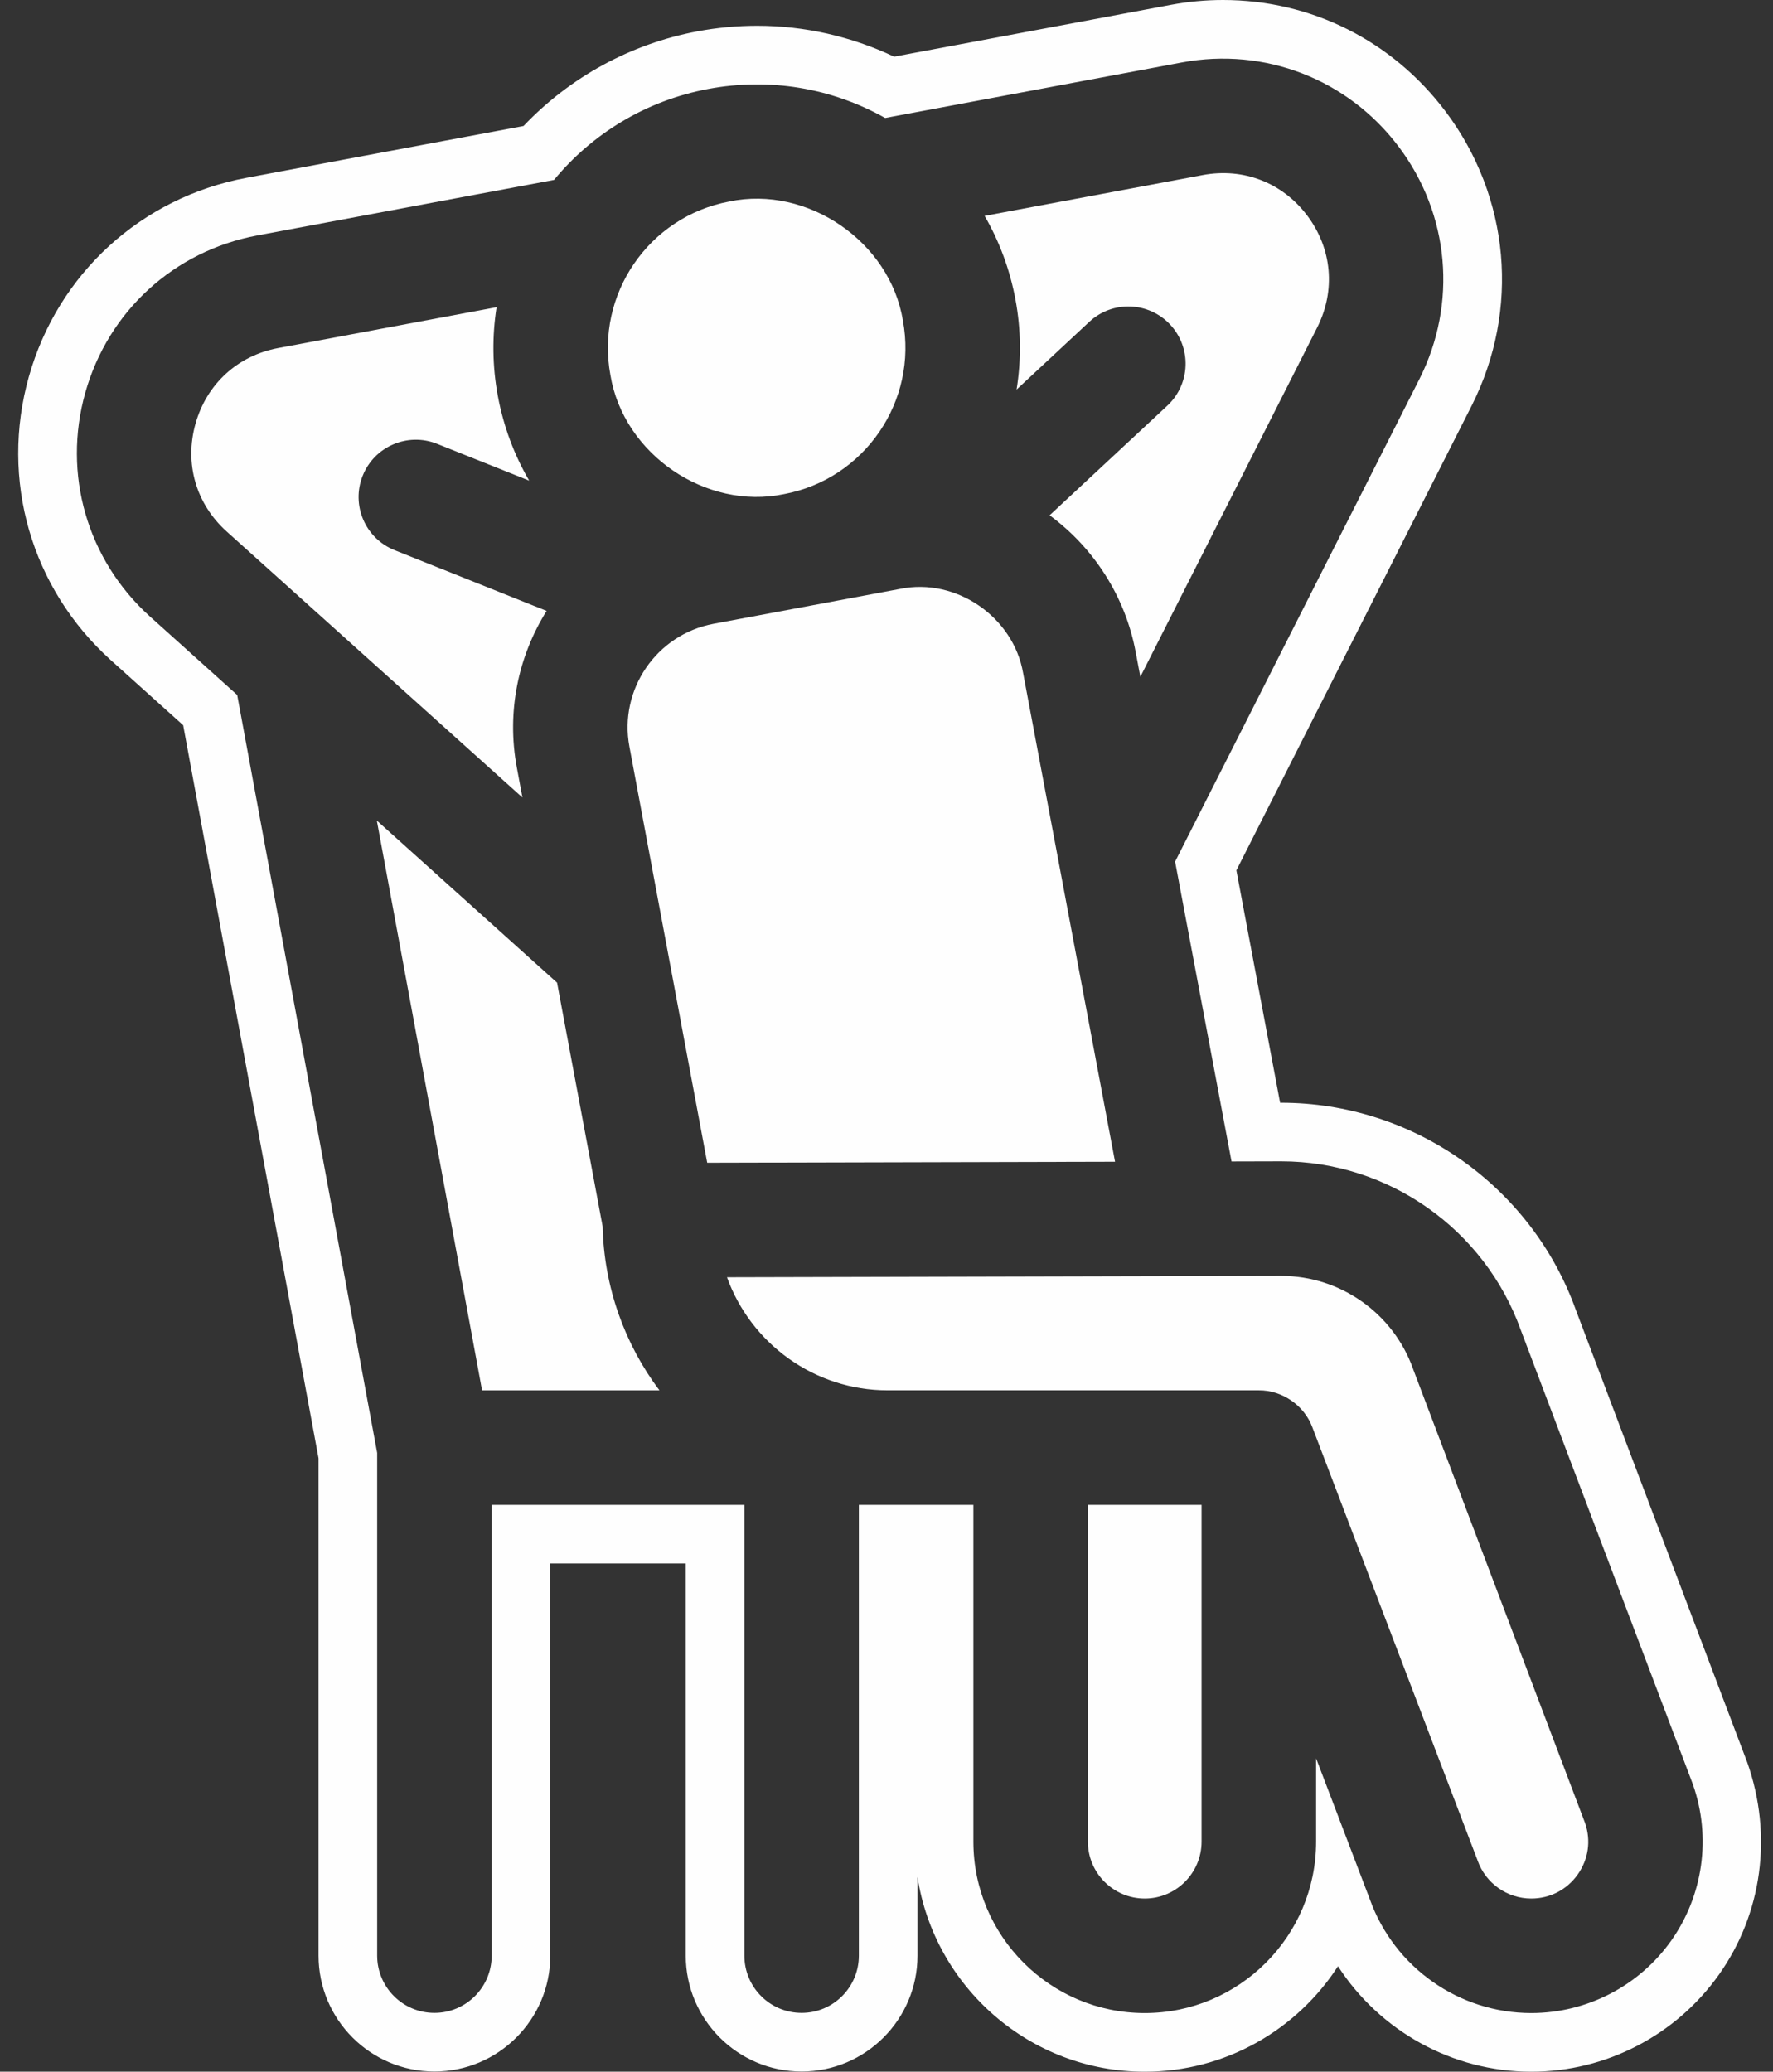
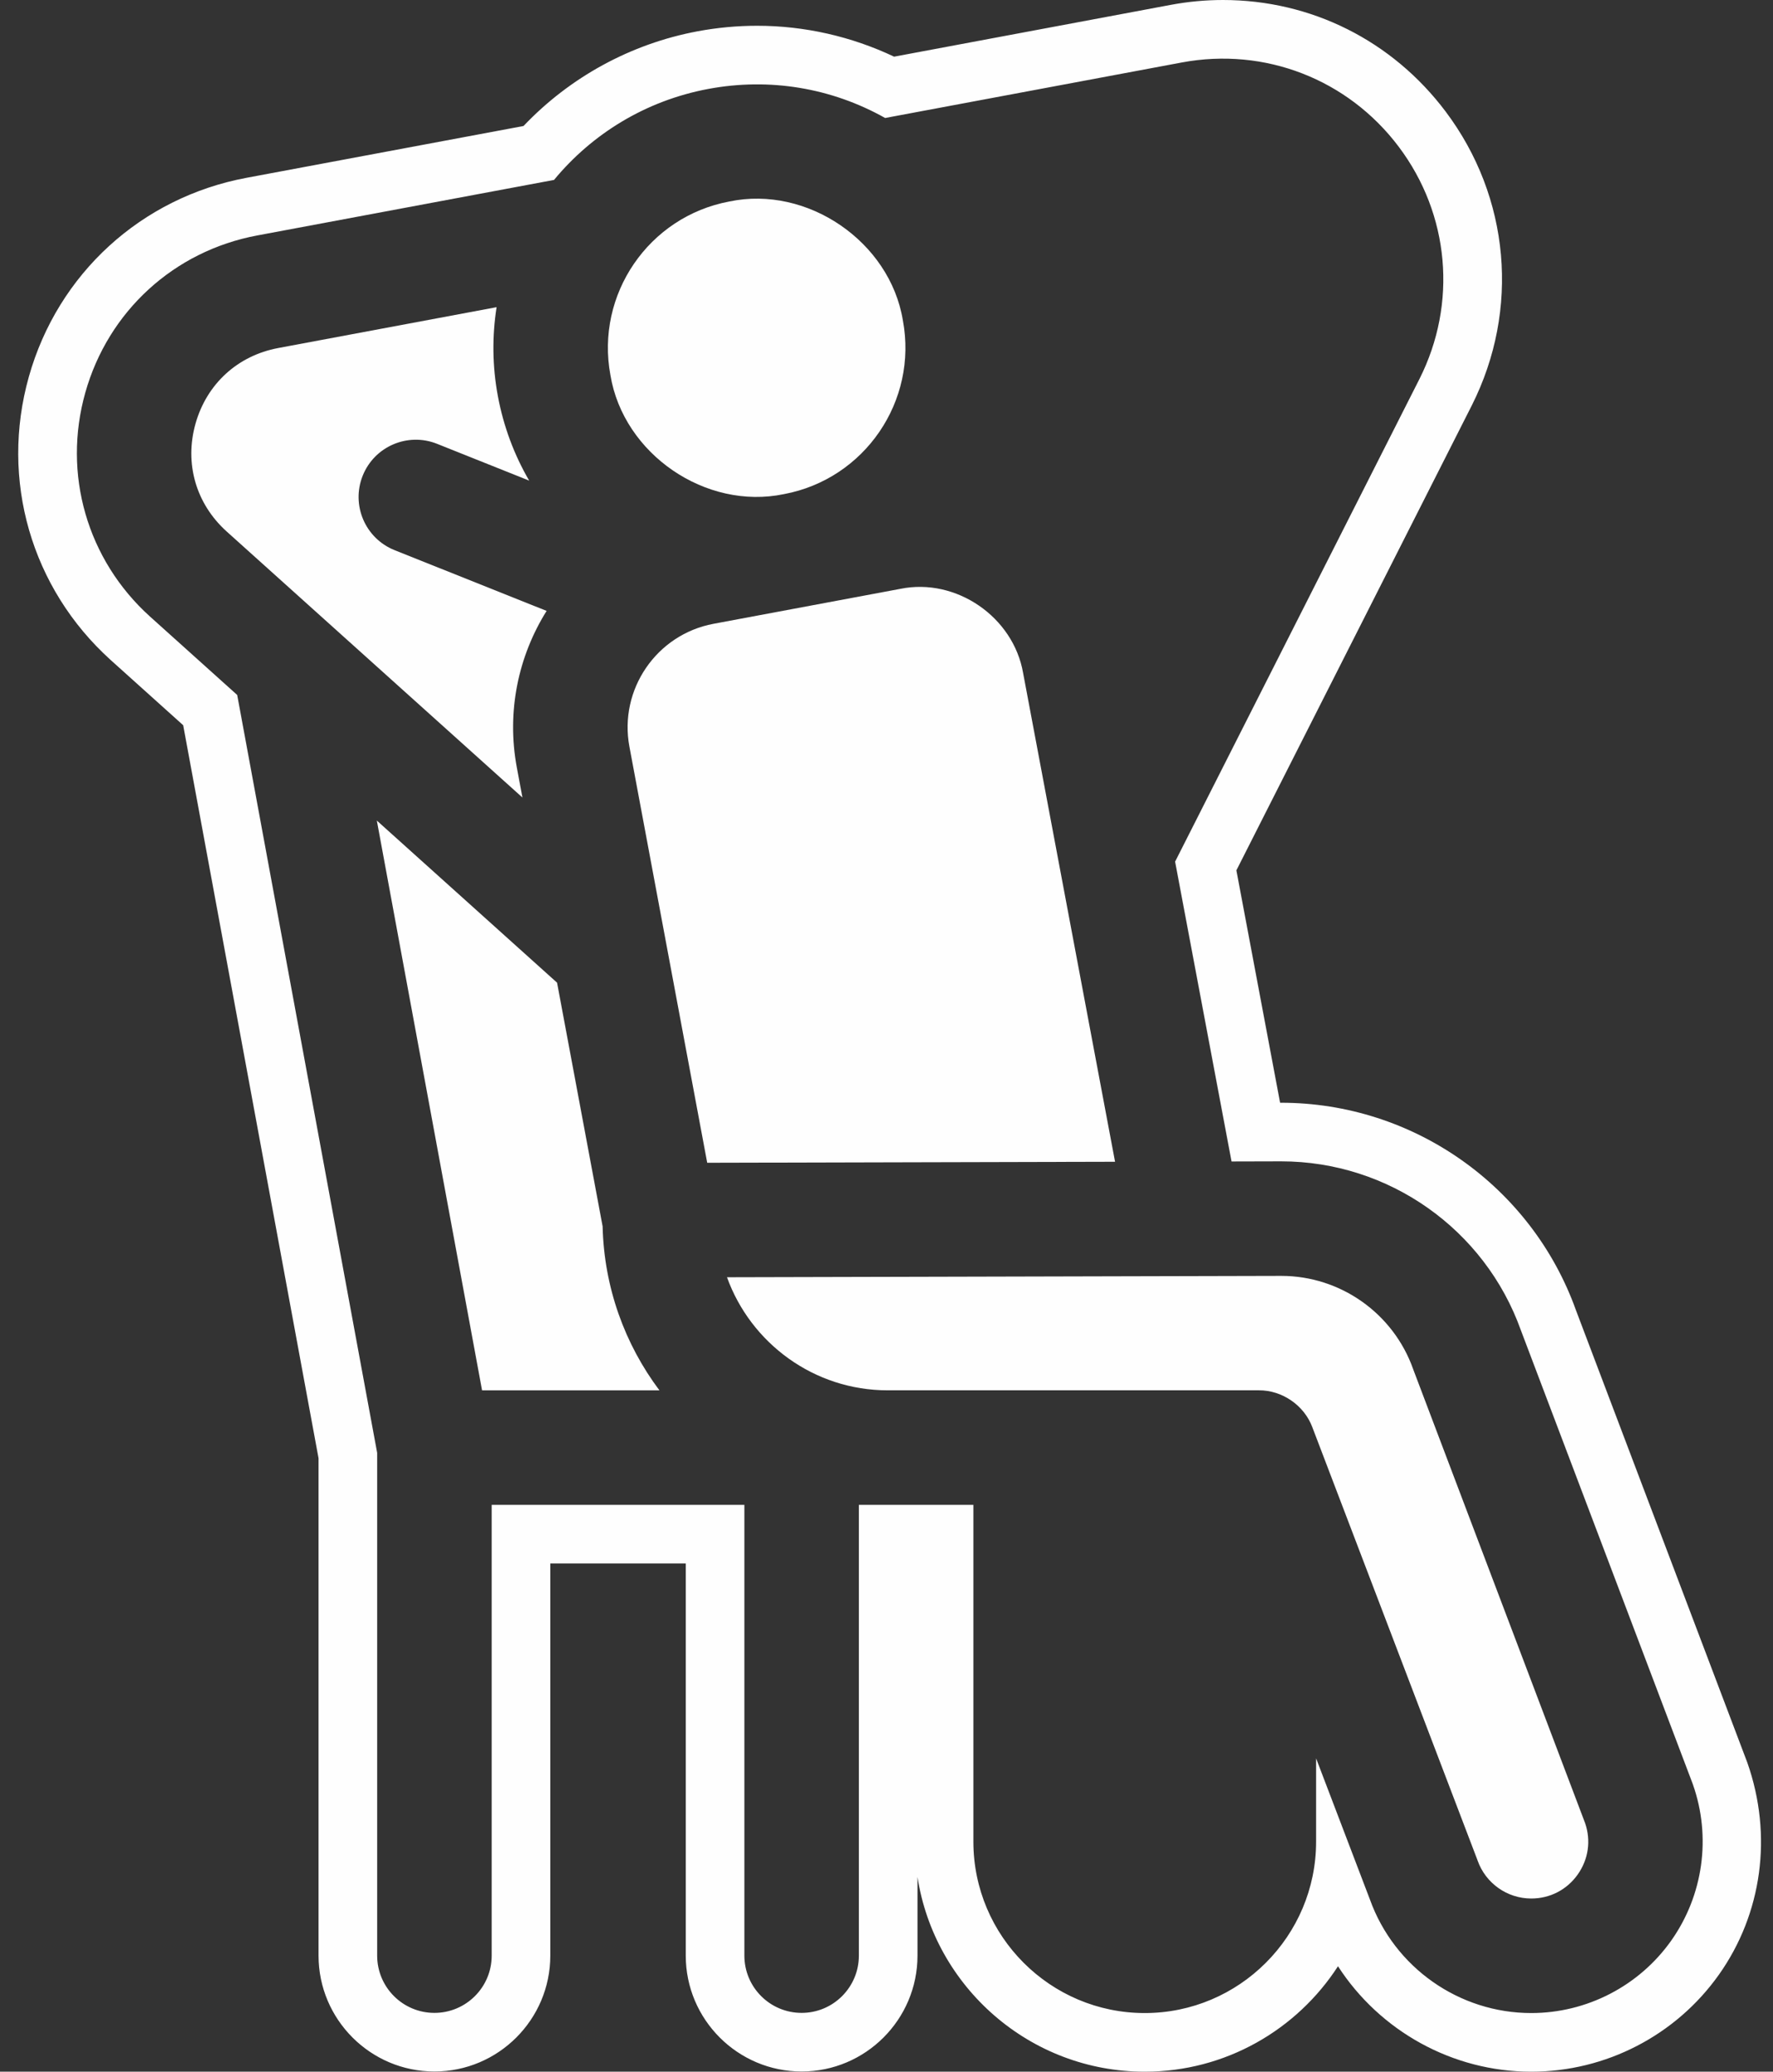
<svg xmlns="http://www.w3.org/2000/svg" fill="#fefefe" height="500" preserveAspectRatio="xMidYMid meet" version="1" viewBox="-4.4 0.0 428.0 500.0" width="428" zoomAndPan="magnify">
  <rect x="-4.4" y="0.0" width="428.0" height="500.0" fill="#333333" stroke="none" />
  <g id="change1_1">
    <path d="M 399.02 468.379 C 391.273 479.316 378.648 485.848 365.246 485.848 C 347.828 485.848 332.207 474.852 326.309 458.473 L 313.305 424.379 L 313.305 444.473 C 313.305 467.285 294.746 485.848 271.938 485.848 C 249.129 485.848 230.574 467.285 230.574 444.473 L 230.574 363.191 L 202.93 363.195 L 202.93 471.984 C 202.93 479.617 196.746 485.809 189.113 485.809 C 181.477 485.809 175.293 479.617 175.293 471.984 L 175.293 363.195 L 114.293 363.195 L 114.293 471.988 C 114.293 479.617 108.102 485.809 100.469 485.809 C 92.84 485.809 86.648 479.617 86.648 471.988 L 86.648 350.645 L 52.859 167.73 L 31.797 148.793 C 16.629 135.098 10.652 114.395 16.195 94.75 C 21.727 75.109 37.629 60.574 57.688 56.828 L 129.34 43.426 C 138.484 32.355 151.398 24.309 166.574 21.465 C 181.363 18.699 196.312 21.195 209.273 28.477 L 280.883 15.078 C 300.941 11.328 321.012 19.133 333.27 35.441 C 345.535 51.758 347.445 73.219 338.262 91.453 L 279.27 207.957 L 292.891 280.32 L 304.875 280.289 C 330.805 280.289 354.02 296.66 362.734 321.047 L 404.172 430.414 C 404.211 430.516 404.242 430.621 404.281 430.723 C 408.73 443.367 406.762 457.438 399.02 468.379 Z M 417.402 425.402 L 376.059 316.289 C 365.344 286.289 336.738 266.145 304.844 266.145 L 304.613 266.145 L 294.062 210.059 L 350.906 97.816 C 362.523 74.738 360.102 47.578 344.586 26.938 C 331.707 9.816 312.121 0 290.82 0 C 286.637 0 282.418 0.391 278.273 1.164 L 211.434 13.676 C 201.109 8.785 189.785 6.219 178.371 6.219 C 173.574 6.219 168.73 6.664 163.965 7.559 C 147.906 10.566 133.188 18.609 121.977 30.41 L 55.09 42.918 C 29.699 47.668 9.574 66.055 2.57 90.906 C -4.438 115.773 3.125 141.977 22.336 159.312 L 39.82 175.031 L 72.496 351.941 L 72.496 471.984 C 72.496 487.406 85.043 499.953 100.469 499.953 C 115.895 499.953 128.441 487.406 128.441 471.984 L 128.441 377.352 L 161.141 377.352 L 161.141 471.984 C 161.141 487.406 173.691 499.953 189.113 499.953 C 204.535 499.953 217.082 487.406 217.082 471.984 L 217.082 453.008 C 221.199 479.586 244.23 500 271.934 500 C 291.477 500 308.684 489.855 318.59 474.555 C 328.668 490.141 346.18 500 365.25 500 C 383.234 500 400.176 491.238 410.566 476.555 C 420.949 461.887 423.594 443 417.402 425.402" />
    <path d="M 184.879 119.25 C 204.332 115.598 217.195 96.805 213.555 77.34 C 210.434 58.297 190.473 44.676 171.656 48.633 C 152.191 52.273 139.32 71.074 142.957 90.547 C 146.113 109.602 165.969 123.203 184.879 119.25" />
-     <path d="M 241 94.02 L 258.562 77.668 C 264.148 72.469 272.891 72.773 278.098 78.363 C 283.297 83.949 282.984 92.691 277.402 97.895 L 248.977 124.359 C 259.598 132.191 267.23 143.879 269.746 157.344 L 270.879 163.352 L 313.59 78.992 C 318.066 70.105 317.168 60.02 311.176 52.047 C 305.188 44.078 295.762 40.414 285.965 42.246 L 233.289 52.105 C 236.848 58.27 239.379 65.059 240.727 72.266 C 242.109 79.652 242.133 86.992 241 94.02" />
    <path d="M 336.832 330.711 C 336.797 330.617 336.766 330.523 336.73 330.43 C 331.961 316.973 319.176 307.934 304.902 307.934 L 171.094 308.262 C 176.824 324.152 192.062 335.555 209.887 335.555 L 299.477 335.555 C 305.098 335.504 310.43 339.184 312.391 344.445 L 352.188 448.754 C 352.227 448.855 352.258 448.957 352.297 449.059 C 354.238 454.531 359.441 458.207 365.246 458.207 C 369.762 458.207 373.852 456.09 376.461 452.406 C 379.047 448.754 379.695 444.254 378.25 440.027 L 336.832 330.711" />
-     <path d="M 258.211 444.473 C 258.211 452.047 264.367 458.207 271.938 458.207 C 279.508 458.207 285.66 452.047 285.66 444.473 L 285.66 363.191 L 258.211 363.191 L 258.211 444.473" />
    <path d="M 120.371 185.285 C 117.828 171.691 120.742 158.328 127.551 147.441 L 90.855 132.781 C 83.77 129.949 80.32 121.914 83.152 114.82 C 85.98 107.734 94.02 104.285 101.109 107.117 L 123.34 115.996 C 119.719 109.773 117.152 102.91 115.789 95.629 C 114.426 88.324 114.387 81.086 115.477 74.137 L 62.766 83.996 C 52.965 85.828 45.504 92.652 42.797 102.25 C 40.09 111.852 42.895 121.578 50.301 128.262 L 121.715 192.48 L 120.371 185.285" />
    <path d="M 242.578 162.434 C 240.238 148.906 226.41 139.375 212.949 142.117 L 167.836 150.555 C 154.07 153.129 144.965 166.43 147.539 180.203 L 166.32 280.633 L 264.773 280.391 L 242.578 162.434" />
    <path d="M 130.074 237.168 L 86.566 198.043 L 111.969 335.559 L 154.785 335.559 C 146.461 324.465 141.422 310.789 141.07 295.977 L 130.074 237.168" />
  </g>
</svg>